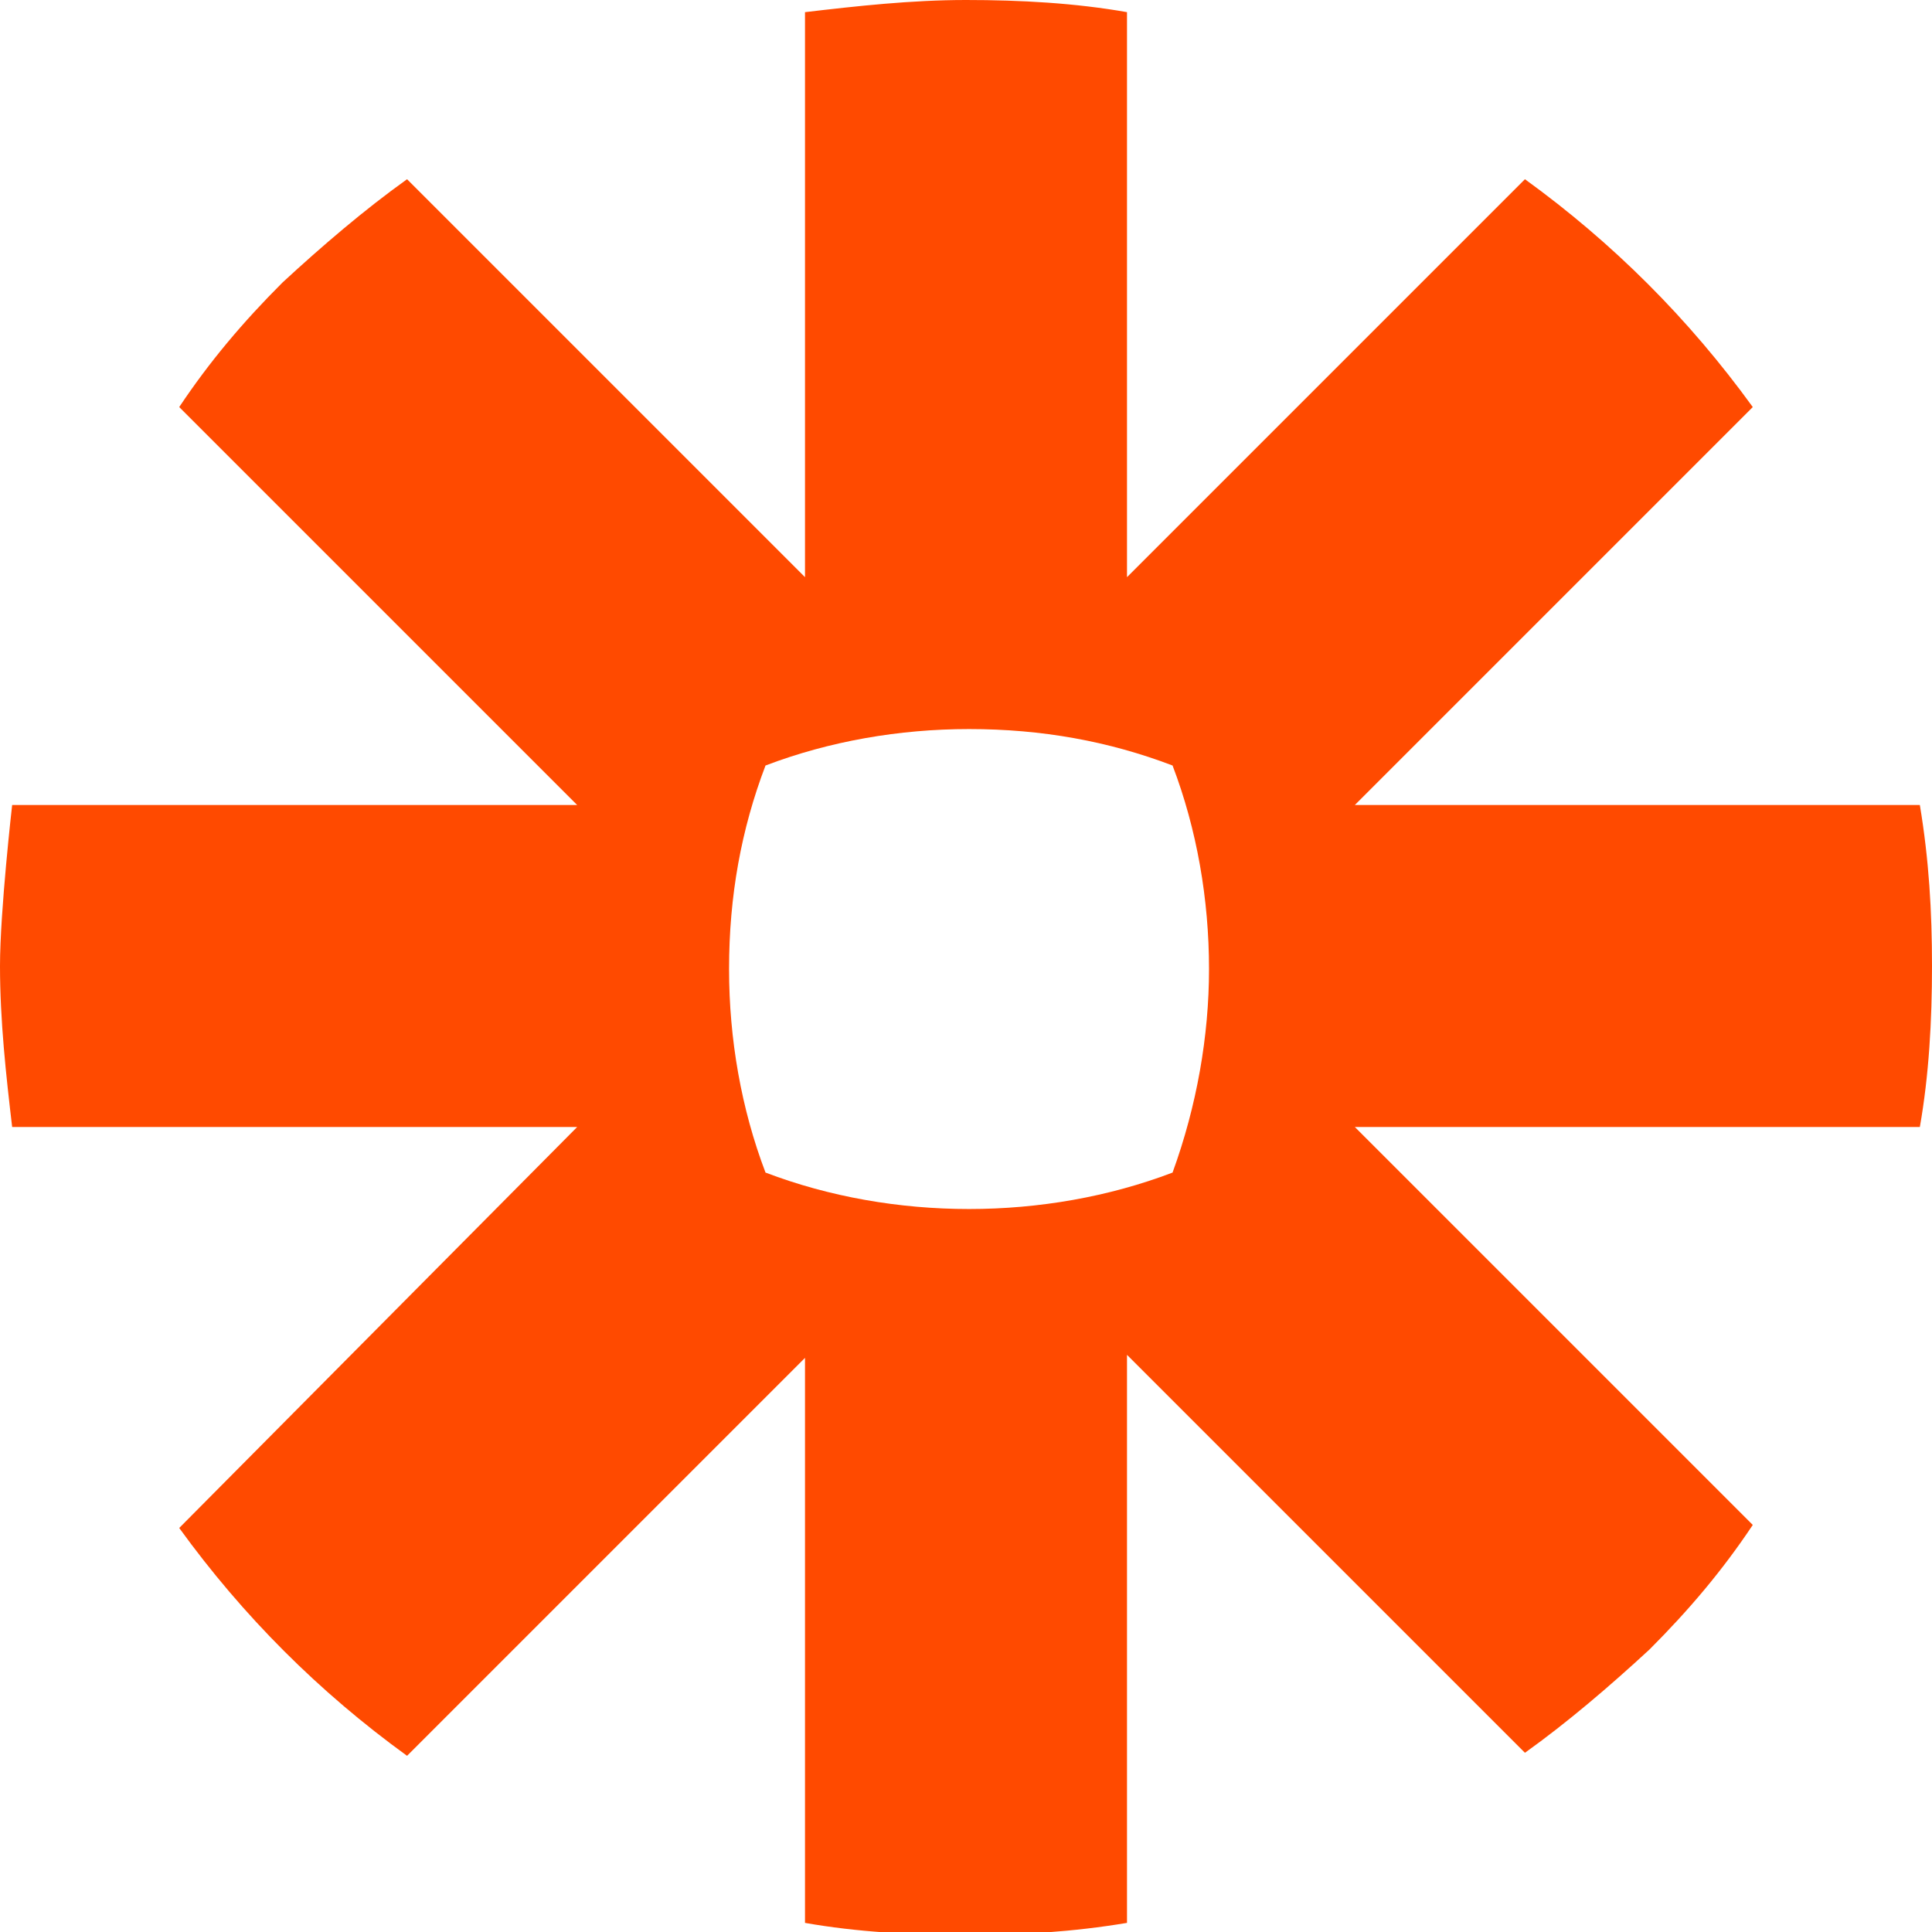
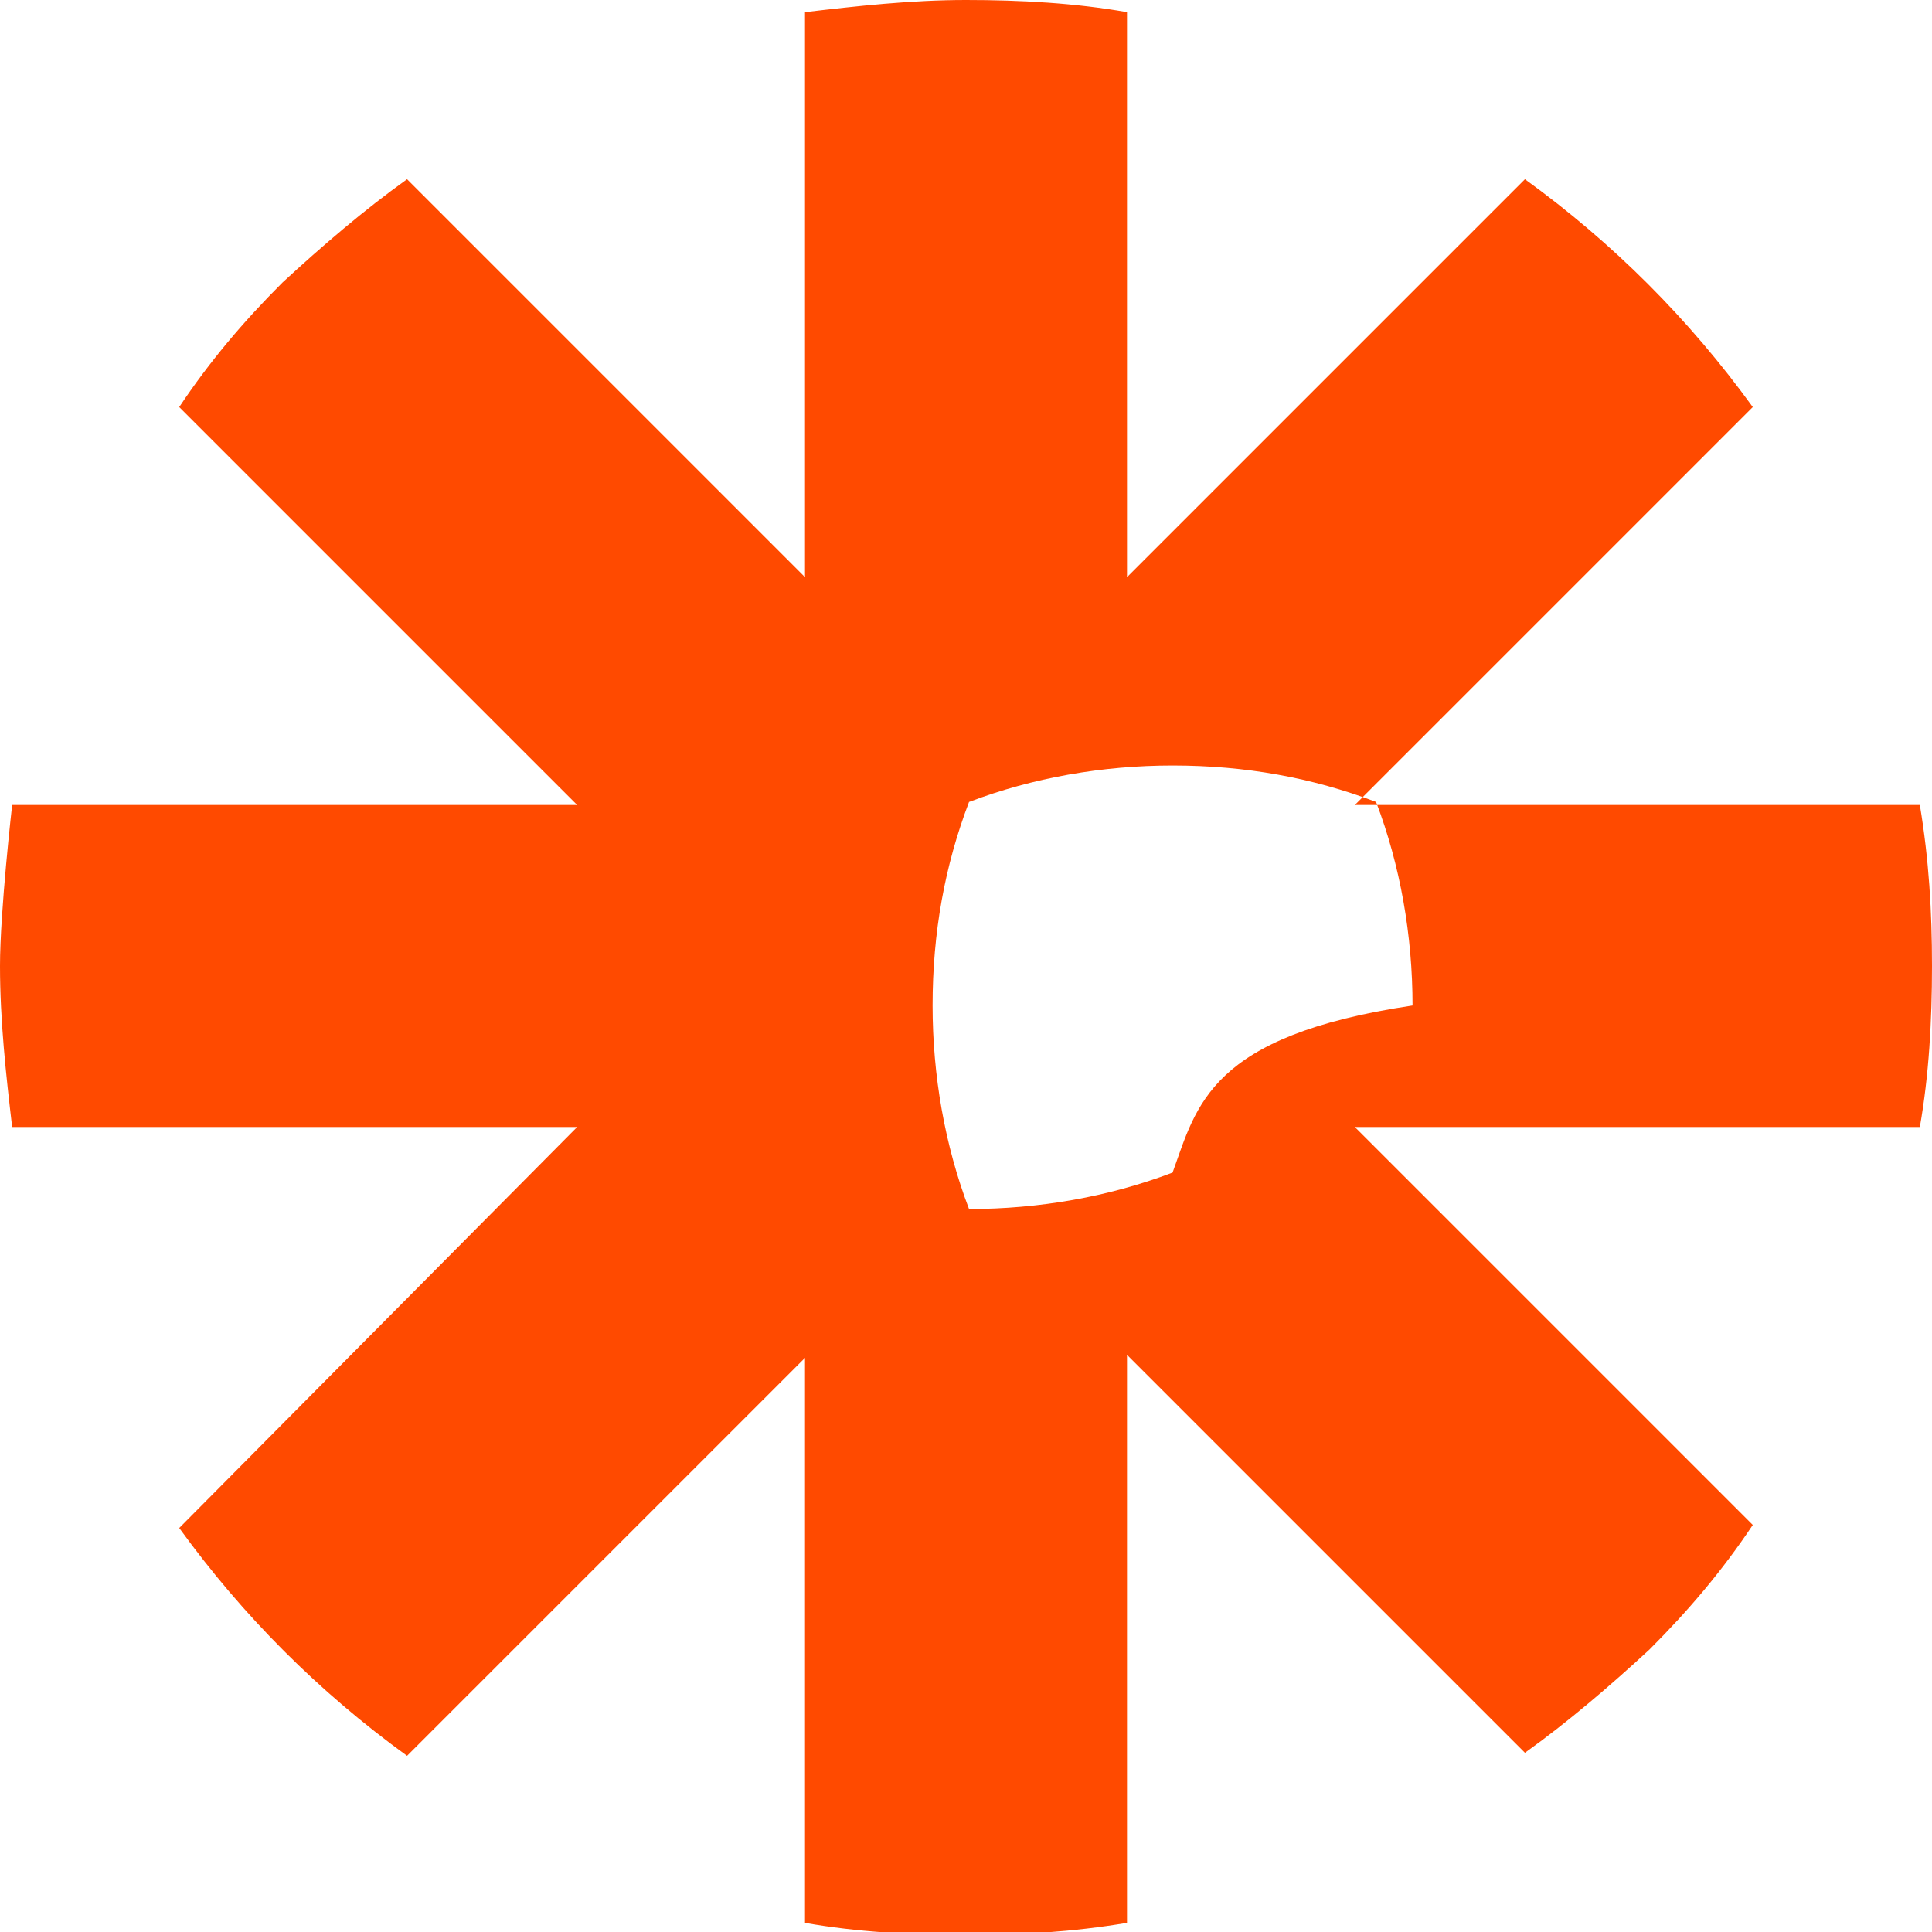
<svg xmlns="http://www.w3.org/2000/svg" version="1.1" id="Layer_1" x="0px" y="0px" viewBox="0 0 63.6 63.6" style="enable-background:new 0 0 63.6 63.6;" xml:space="preserve">
  <style type="text/css">
	.st0{fill:#FF4A00;}
</style>
-   <path class="st0" d="M63.2,26.5L63.2,26.5L63.2,26.5l-18.6,0l13.1-13.1c-2.1-2.9-4.6-5.4-7.5-7.5L37.1,19V0.4  C35.4,0.1,33.6,0,31.8,0h0c-1.8,0-3.6,0.2-5.3,0.4V19L13.4,5.9c-1.4,1-2.8,2.2-4.1,3.4l0,0c-1.3,1.3-2.4,2.6-3.4,4.1L19,26.5H0.4  c0,0-0.4,3.5-0.4,5.3v0c0,1.8,0.2,3.6,0.4,5.3H19L5.9,50.3c2.1,2.9,4.6,5.4,7.5,7.5l13.1-13.1v18.6c1.7,0.3,3.5,0.4,5.3,0.4h0  c1.8,0,3.5-0.1,5.3-0.4V44.6l13.1,13.1c1.4-1,2.8-2.2,4.1-3.4h0c1.3-1.3,2.4-2.6,3.4-4.1L44.6,37.1h18.6c0.3-1.7,0.4-3.5,0.4-5.3v0  C63.6,30,63.5,28.3,63.2,26.5z M38.6,38.6c-2.1,0.8-4.4,1.2-6.7,1.2h0c-2.3,0-4.6-0.4-6.7-1.2c-0.8-2.1-1.2-4.4-1.2-6.7v0  c0-2.4,0.4-4.6,1.2-6.7c2.1-0.8,4.4-1.2,6.7-1.2h0c2.4,0,4.6,0.4,6.7,1.2c0.8,2.1,1.2,4.4,1.2,6.7v0h0l0,0  C39.8,34.1,39.4,36.4,38.6,38.6z" />
+   <path class="st0" d="M63.2,26.5L63.2,26.5L63.2,26.5l-18.6,0l13.1-13.1c-2.1-2.9-4.6-5.4-7.5-7.5L37.1,19V0.4  C35.4,0.1,33.6,0,31.8,0h0c-1.8,0-3.6,0.2-5.3,0.4V19L13.4,5.9c-1.4,1-2.8,2.2-4.1,3.4l0,0c-1.3,1.3-2.4,2.6-3.4,4.1L19,26.5H0.4  c0,0-0.4,3.5-0.4,5.3v0c0,1.8,0.2,3.6,0.4,5.3H19L5.9,50.3c2.1,2.9,4.6,5.4,7.5,7.5l13.1-13.1v18.6c1.7,0.3,3.5,0.4,5.3,0.4h0  c1.8,0,3.5-0.1,5.3-0.4V44.6l13.1,13.1c1.4-1,2.8-2.2,4.1-3.4h0c1.3-1.3,2.4-2.6,3.4-4.1L44.6,37.1h18.6c0.3-1.7,0.4-3.5,0.4-5.3v0  C63.6,30,63.5,28.3,63.2,26.5z M38.6,38.6c-2.1,0.8-4.4,1.2-6.7,1.2h0c-0.8-2.1-1.2-4.4-1.2-6.7v0  c0-2.4,0.4-4.6,1.2-6.7c2.1-0.8,4.4-1.2,6.7-1.2h0c2.4,0,4.6,0.4,6.7,1.2c0.8,2.1,1.2,4.4,1.2,6.7v0h0l0,0  C39.8,34.1,39.4,36.4,38.6,38.6z" />
</svg>